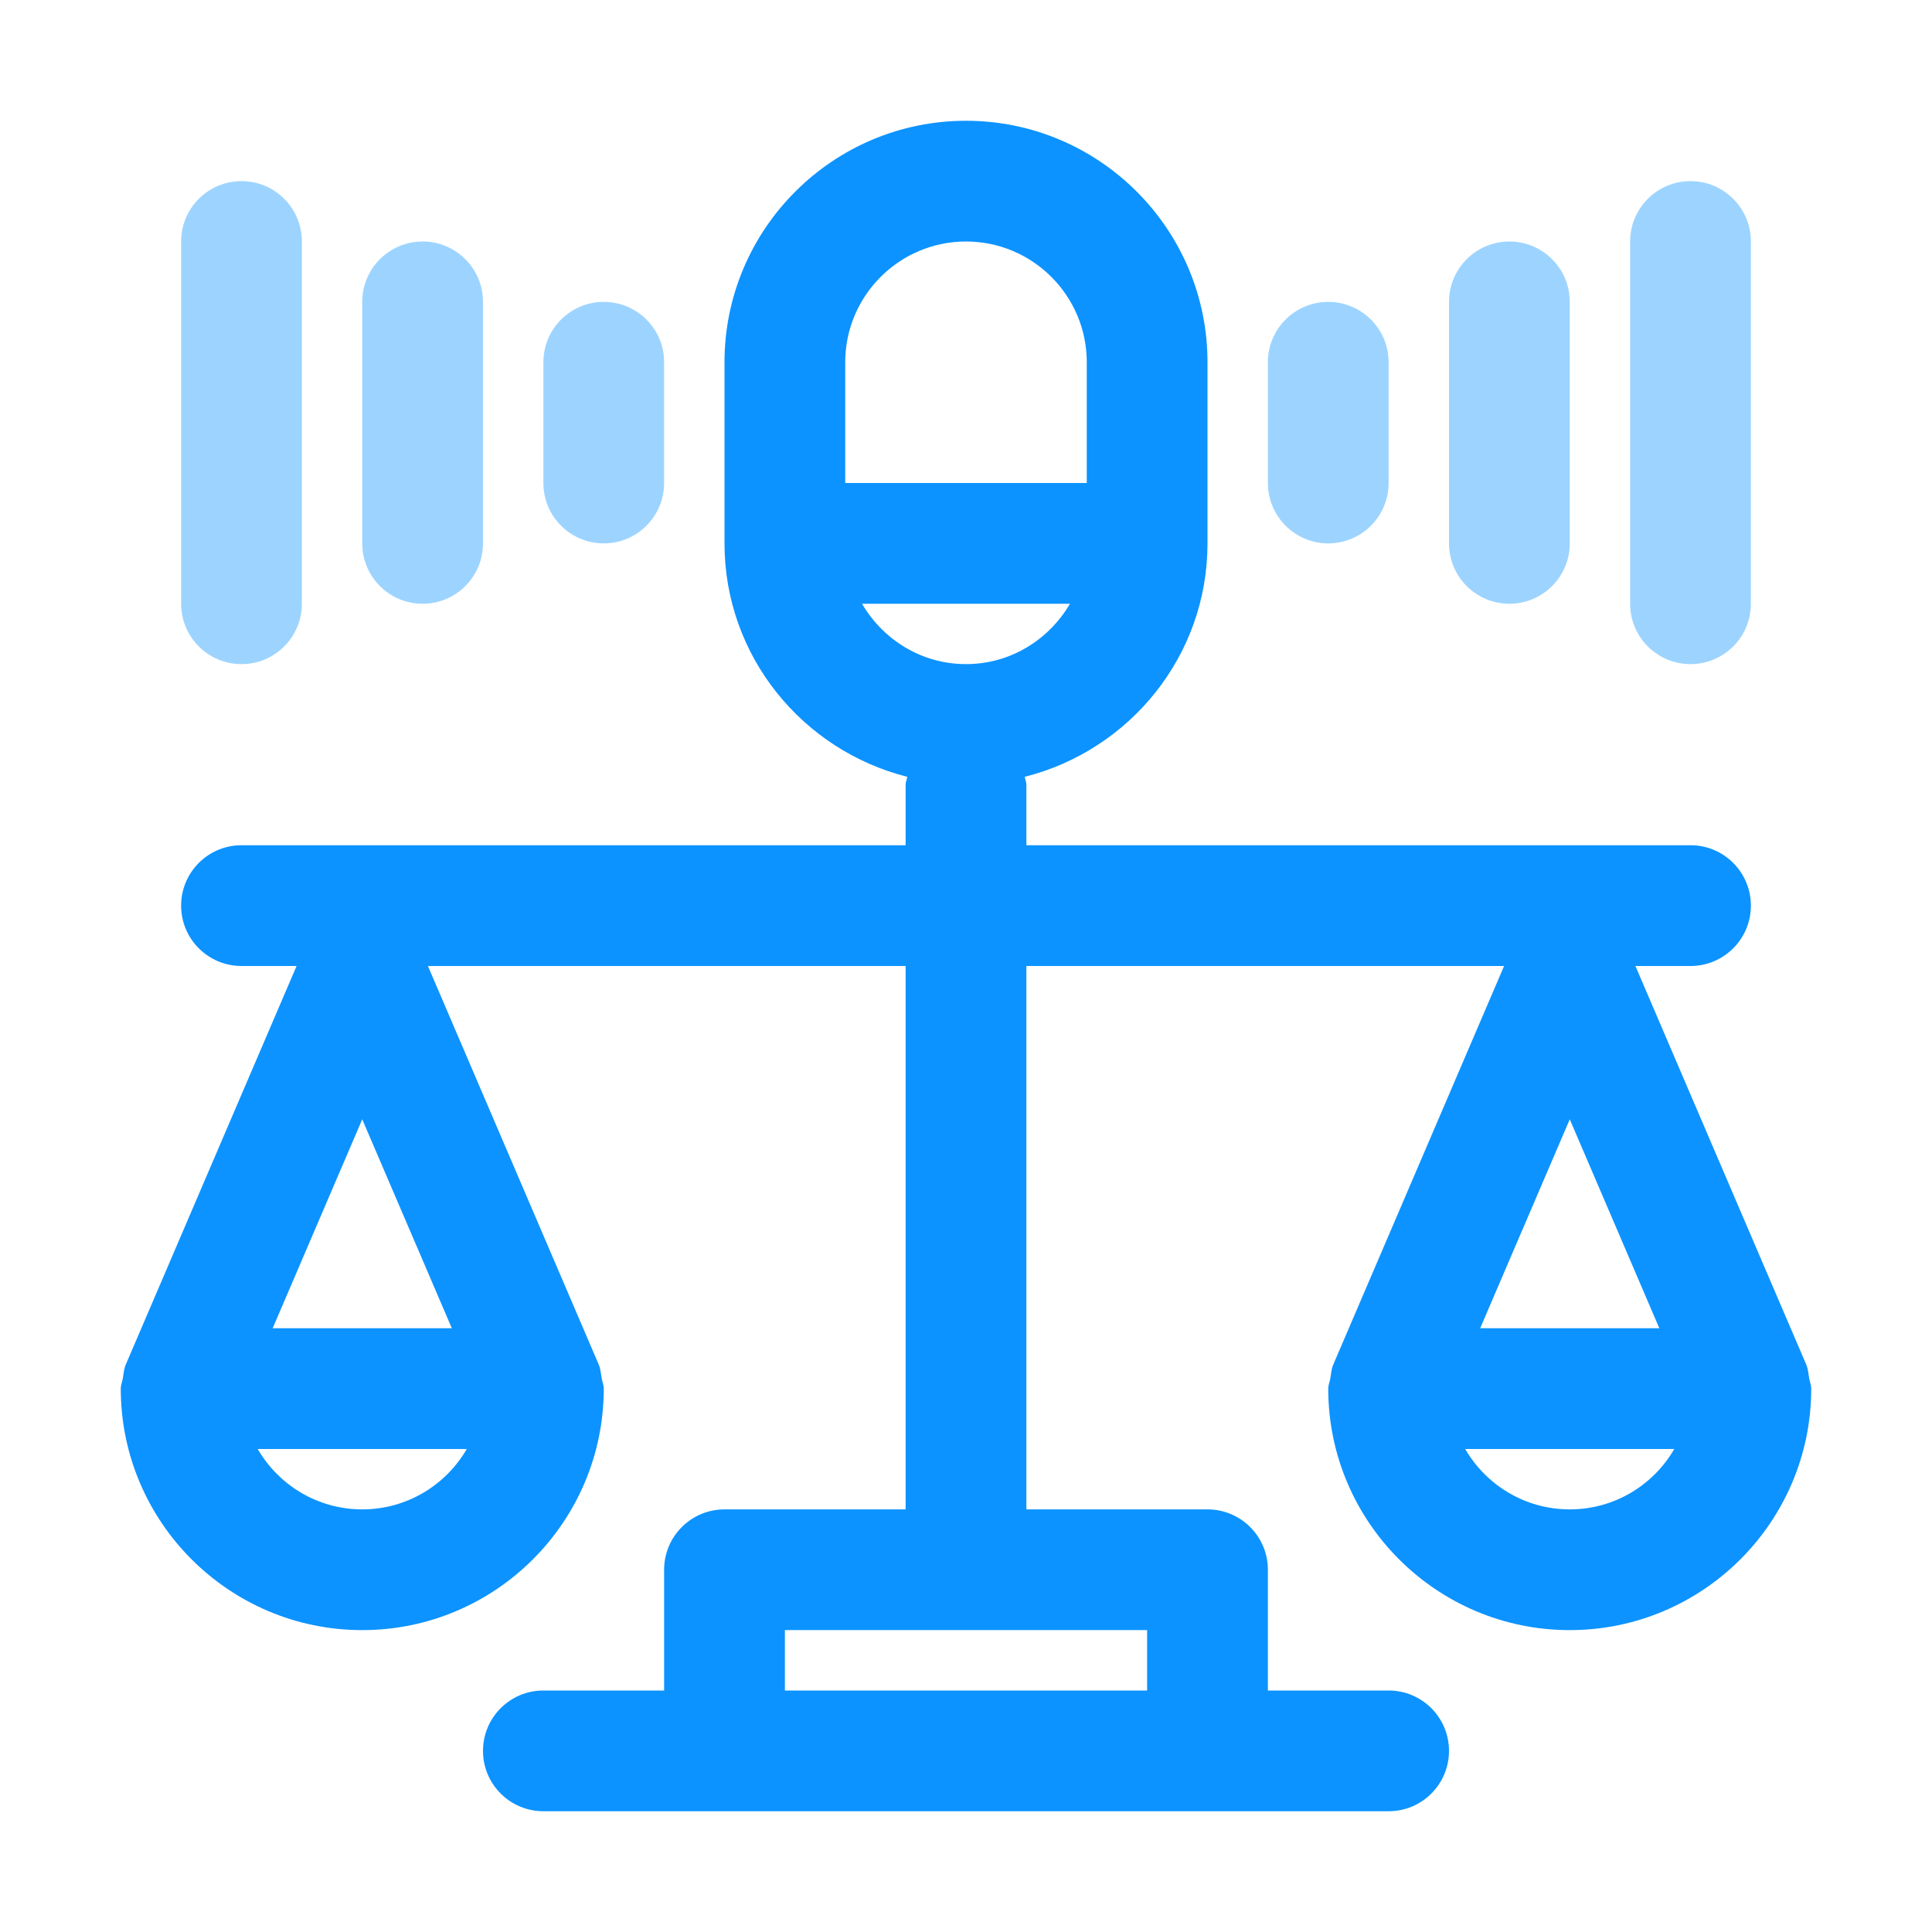
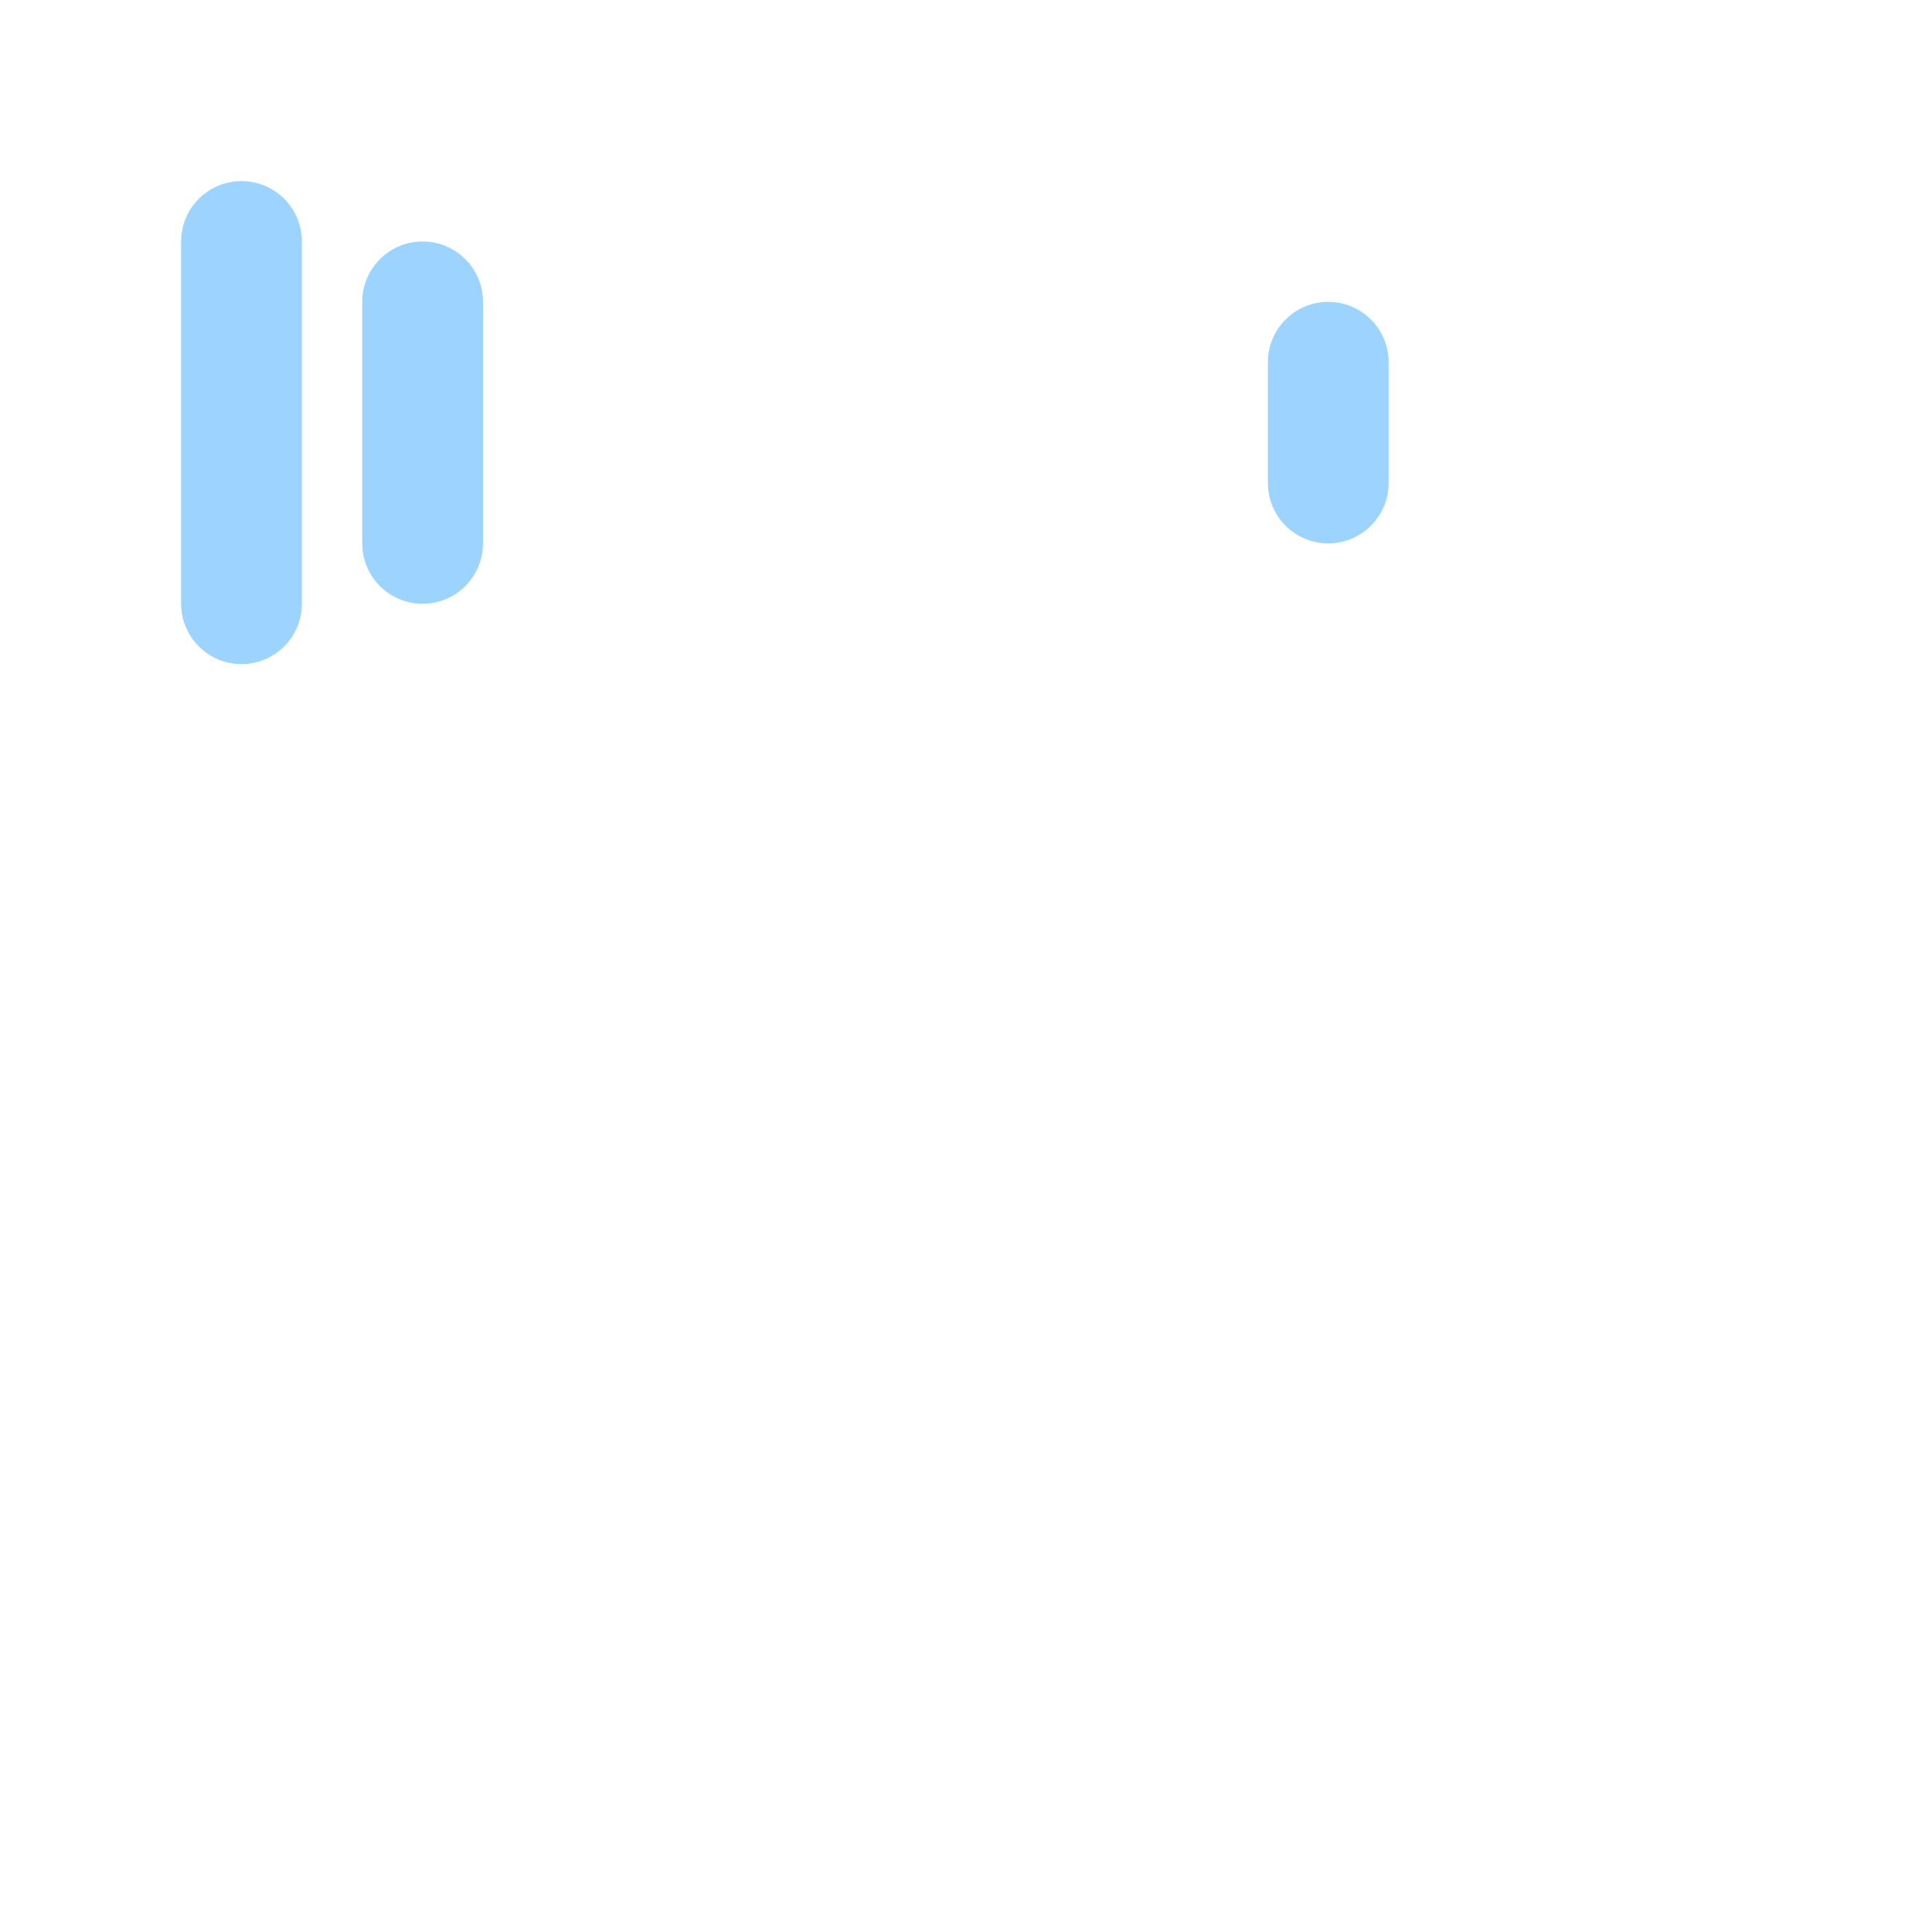
<svg xmlns="http://www.w3.org/2000/svg" width="51" height="51" viewBox="0 0 51 51" fill="none">
  <path d="M35.062 14.344C35.943 14.344 36.656 13.631 36.656 12.75V9.562C36.656 8.682 35.943 7.969 35.062 7.969C34.182 7.969 33.469 8.682 33.469 9.562V12.75C33.469 13.631 34.182 14.344 35.062 14.344Z" fill="#9DD4FF" />
-   <path d="M39.844 15.938C40.724 15.938 41.438 15.225 41.438 14.344V7.969C41.438 7.088 40.724 6.375 39.844 6.375C38.964 6.375 38.25 7.088 38.25 7.969V14.344C38.25 15.225 38.964 15.938 39.844 15.938Z" fill="#9DD4FF" />
-   <path d="M44.625 17.531C45.505 17.531 46.219 16.818 46.219 15.938V6.375C46.219 5.494 45.505 4.781 44.625 4.781C43.745 4.781 43.031 5.494 43.031 6.375V15.938C43.031 16.818 43.745 17.531 44.625 17.531Z" fill="#9DD4FF" />
-   <path d="M15.938 14.344C16.818 14.344 17.531 13.631 17.531 12.75V9.562C17.531 8.682 16.818 7.969 15.938 7.969C15.057 7.969 14.344 8.682 14.344 9.562V12.75C14.344 13.631 15.057 14.344 15.938 14.344Z" fill="#9DD4FF" />
  <path d="M11.156 15.938C12.036 15.938 12.75 15.225 12.75 14.344V7.969C12.75 7.088 12.036 6.375 11.156 6.375C10.276 6.375 9.562 7.088 9.562 7.969V14.344C9.562 15.225 10.276 15.938 11.156 15.938Z" fill="#9DD4FF" />
  <path d="M6.375 17.531C7.255 17.531 7.969 16.818 7.969 15.938V6.375C7.969 5.494 7.255 4.781 6.375 4.781C5.495 4.781 4.781 5.494 4.781 6.375V15.938C4.781 16.818 5.495 17.531 6.375 17.531Z" fill="#9DD4FF" />
-   <path d="M47.758 36.385C47.736 36.265 47.73 36.139 47.684 36.03C47.684 36.031 47.683 36.03 47.684 36.03L43.171 25.5H44.625C45.505 25.5 46.219 24.787 46.219 23.906C46.219 23.025 45.505 22.312 44.625 22.312H27.094V20.719C27.094 20.643 27.061 20.579 27.051 20.506C29.815 19.808 31.875 17.322 31.875 14.344V9.562C31.875 6.047 29.015 3.188 25.5 3.188C21.985 3.188 19.125 6.047 19.125 9.562V14.344C19.125 17.322 21.185 19.808 23.949 20.506C23.939 20.579 23.906 20.643 23.906 20.719V22.312H6.375C5.495 22.312 4.781 23.025 4.781 23.906C4.781 24.787 5.495 25.5 6.375 25.5H7.829L3.317 36.029C3.317 36.029 3.316 36.029 3.317 36.029C3.27 36.138 3.264 36.265 3.242 36.385C3.227 36.475 3.188 36.563 3.188 36.653C3.188 36.654 3.188 36.655 3.188 36.656C3.188 40.172 6.047 43.031 9.562 43.031C13.078 43.031 15.938 40.172 15.938 36.656C15.938 36.655 15.937 36.654 15.937 36.653C15.937 36.563 15.899 36.475 15.883 36.385C15.861 36.265 15.855 36.139 15.809 36.03C15.809 36.031 15.808 36.03 15.809 36.03L11.296 25.5H23.906V39.844H19.125C18.245 39.844 17.531 40.557 17.531 41.438V44.625H14.344C13.464 44.625 12.75 45.338 12.75 46.219C12.75 47.1 13.464 47.812 14.344 47.812H36.656C37.536 47.812 38.25 47.1 38.25 46.219C38.25 45.338 37.536 44.625 36.656 44.625H33.469V41.438C33.469 40.557 32.755 39.844 31.875 39.844H27.094V25.5H39.704L35.192 36.029C35.192 36.029 35.191 36.029 35.192 36.029C35.145 36.138 35.139 36.265 35.117 36.385C35.102 36.475 35.063 36.563 35.063 36.653C35.063 36.654 35.062 36.655 35.062 36.656C35.062 40.172 37.922 43.031 41.438 43.031C44.953 43.031 47.812 40.172 47.812 36.656C47.812 36.655 47.812 36.654 47.812 36.653C47.812 36.563 47.773 36.475 47.758 36.385ZM22.312 9.562C22.312 7.805 23.742 6.375 25.5 6.375C27.258 6.375 28.688 7.805 28.688 9.562V12.75H22.312V9.562ZM22.756 15.938H28.244C27.691 16.885 26.675 17.531 25.5 17.531C24.325 17.531 23.309 16.885 22.756 15.938ZM9.562 29.547L11.927 35.062H7.198L9.562 29.547ZM9.562 39.844C8.385 39.844 7.355 39.203 6.803 38.25H12.322C11.77 39.203 10.74 39.844 9.562 39.844ZM30.281 44.625H20.719V43.031H30.281V44.625ZM43.802 35.062H39.073L41.438 29.547L43.802 35.062ZM41.438 39.844C40.26 39.844 39.23 39.203 38.678 38.25H44.197C43.645 39.203 42.615 39.844 41.438 39.844Z" fill="#0C93FF" />
</svg>